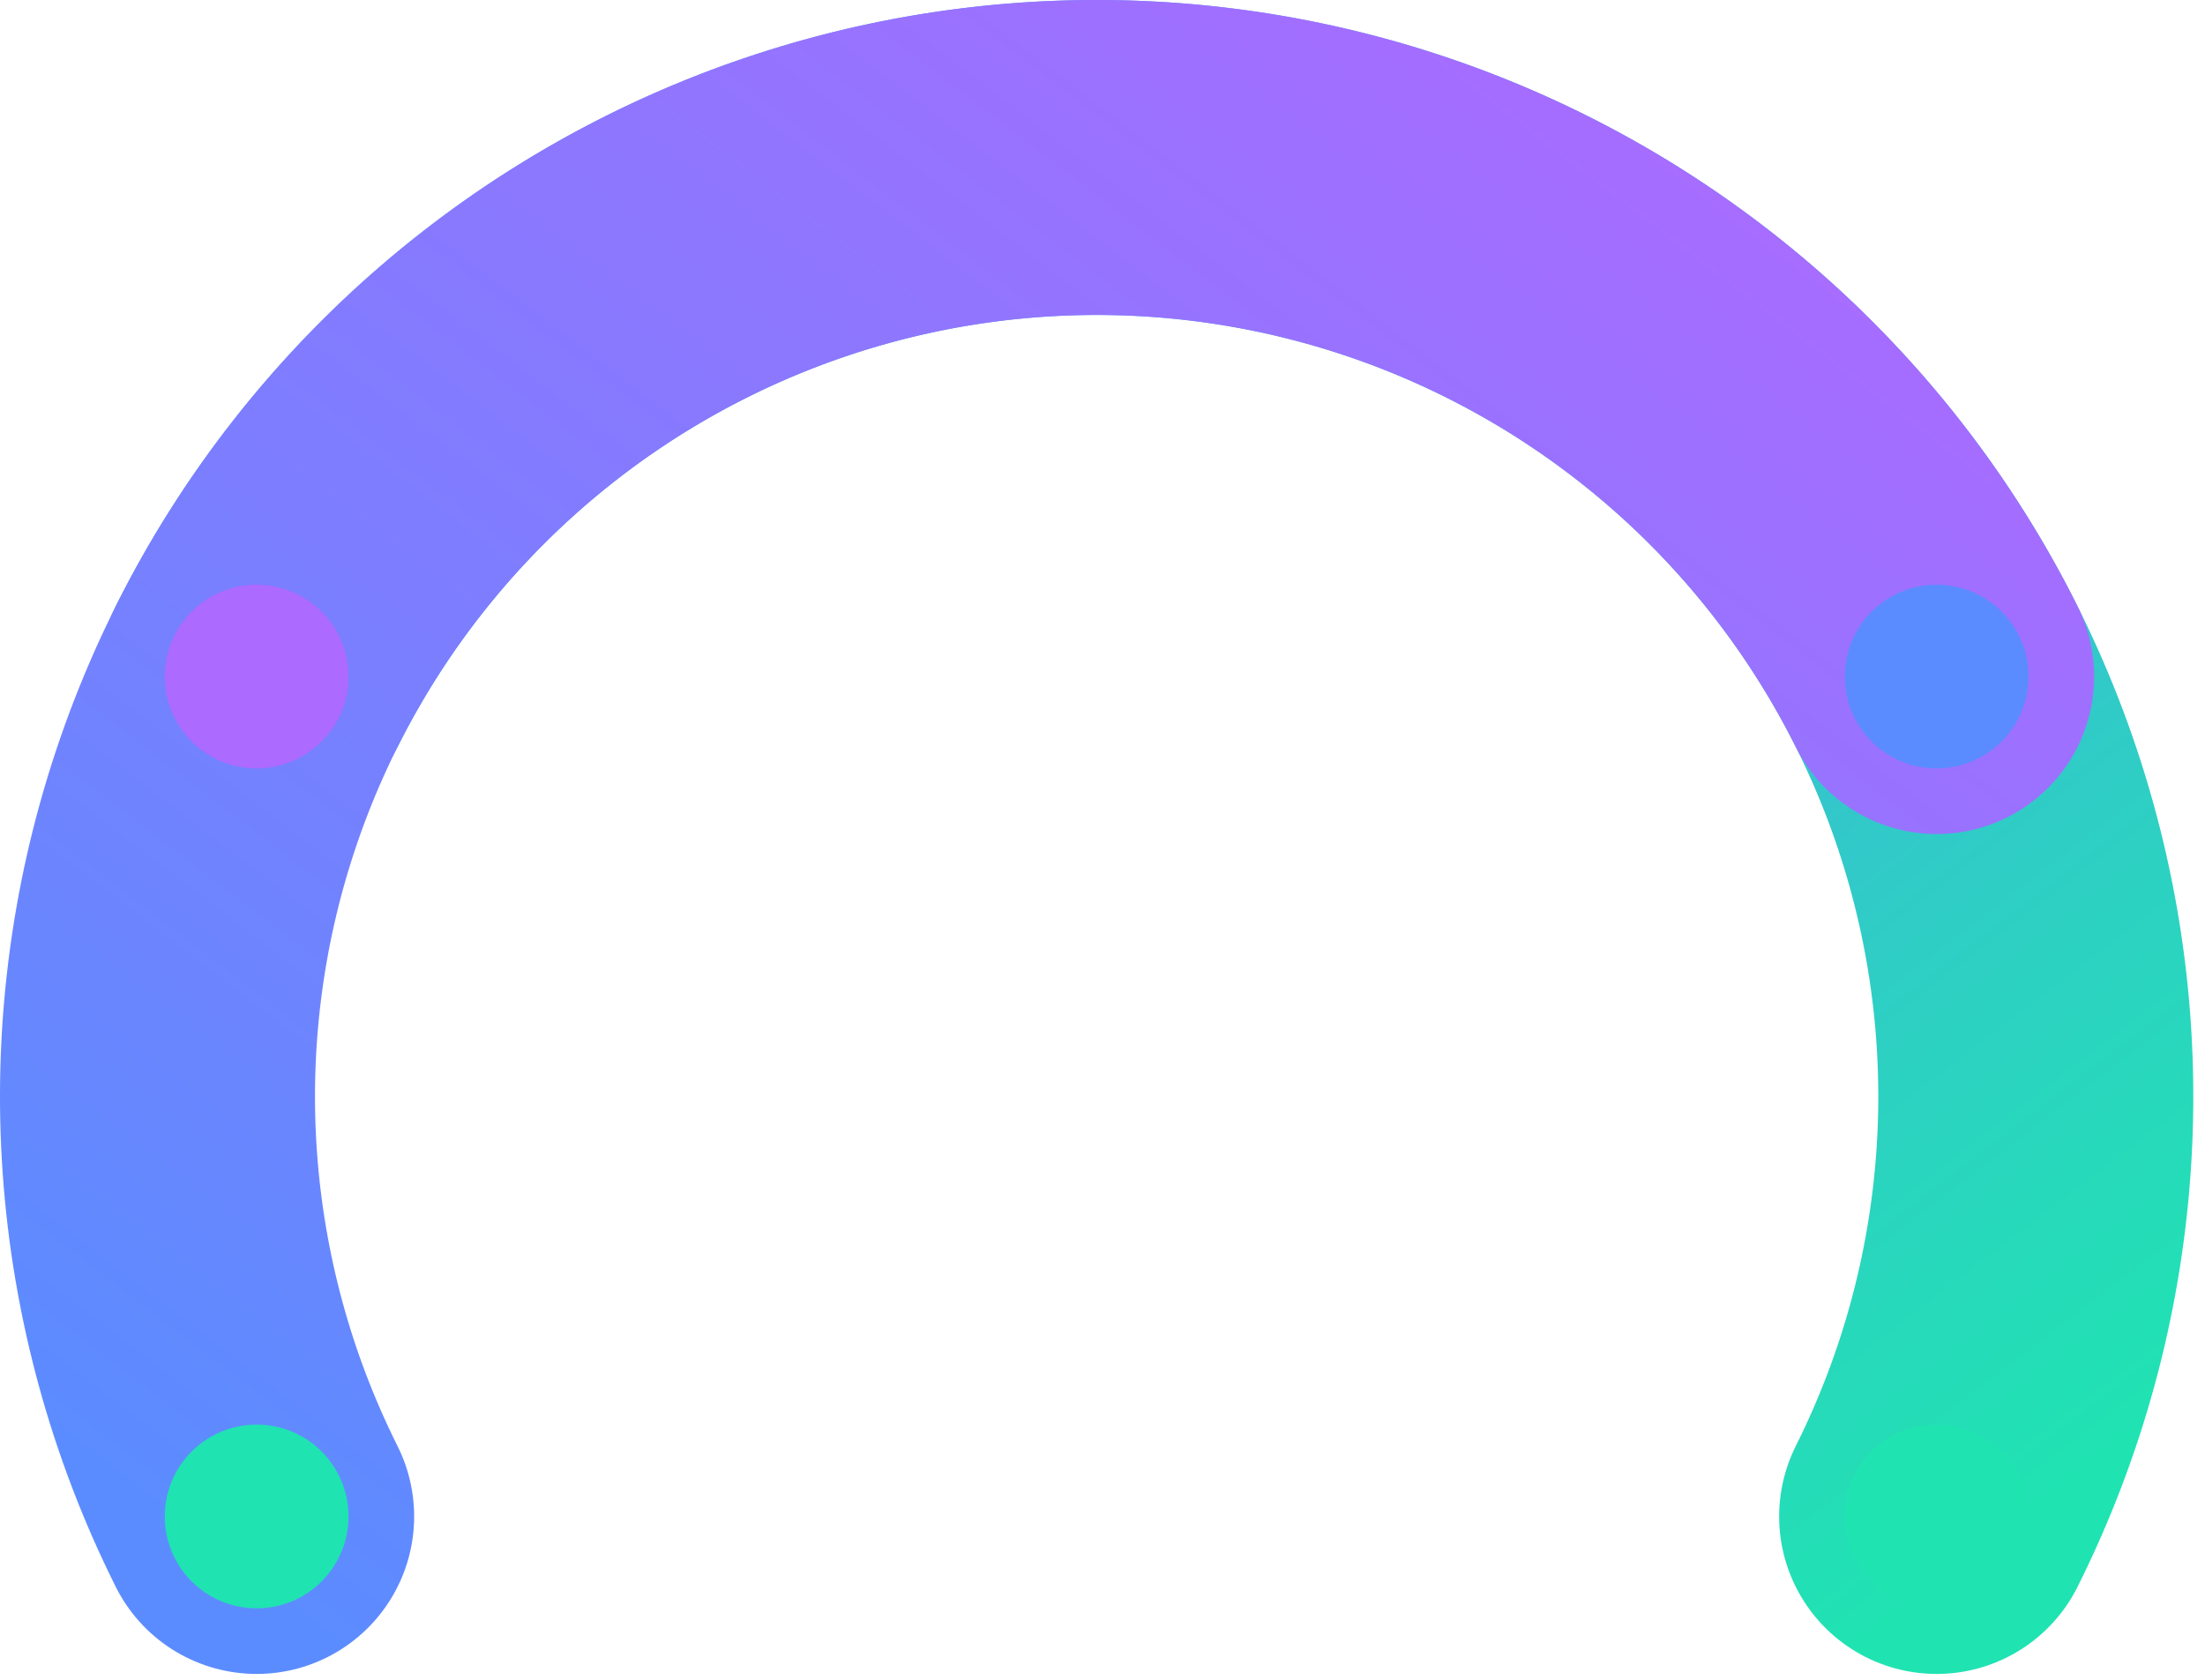
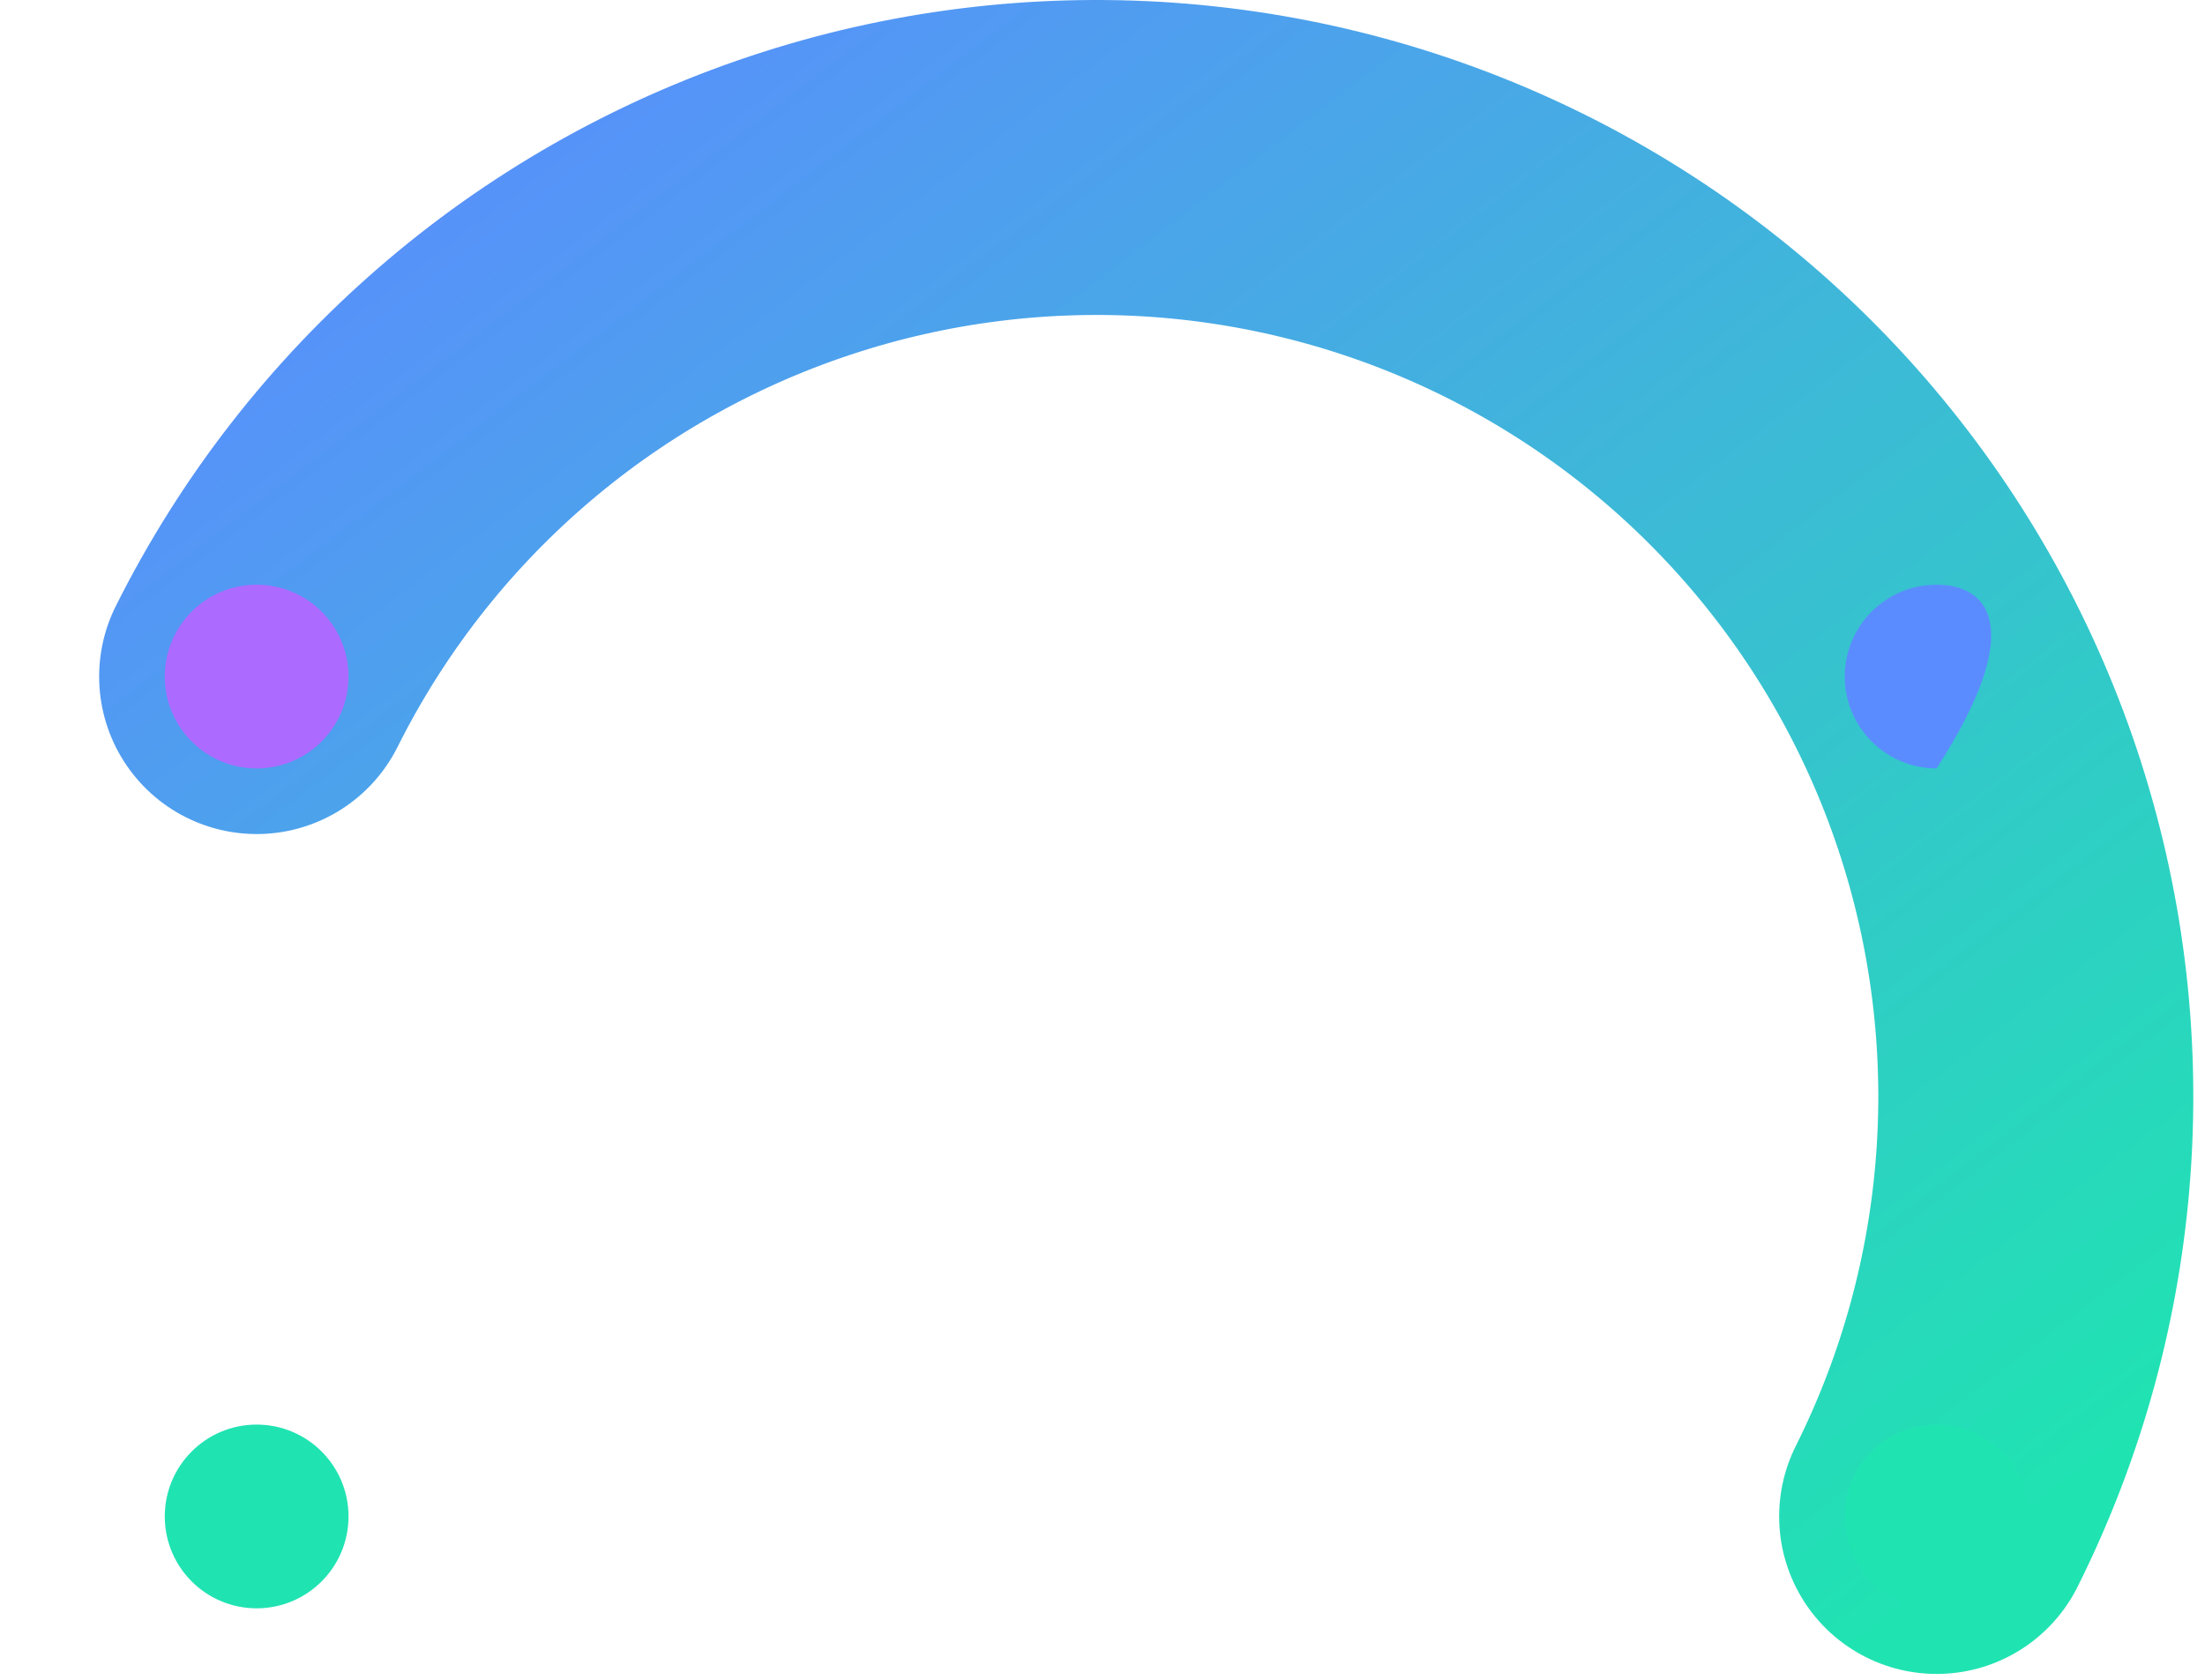
<svg xmlns="http://www.w3.org/2000/svg" width="84" height="64" viewBox="0 0 84 64" fill="none">
  <path d="M9.777 25.777C14.021 17.29 21.462 10.837 30.463 7.836C39.465 4.835 49.29 5.534 57.777 9.777C66.264 14.021 72.718 21.462 75.718 30.463C78.719 39.465 78.021 49.29 73.777 57.777" stroke="url(#paint0_linear_24_2)" stroke-width="12" stroke-linecap="round" />
-   <path d="M73.777 25.777C69.534 17.29 62.093 10.837 53.091 7.836C44.089 4.835 34.264 5.534 25.777 9.777C17.29 14.021 10.837 21.462 7.836 30.463C4.835 39.465 5.534 49.29 9.777 57.777" stroke="url(#paint1_linear_24_2)" stroke-width="12" stroke-linecap="round" />
  <path d="M9.777 29.277C11.71 29.277 13.277 27.71 13.277 25.777C13.277 23.844 11.71 22.277 9.777 22.277C7.844 22.277 6.277 23.844 6.277 25.777C6.277 27.71 7.844 29.277 9.777 29.277Z" fill="#AC6AFF" />
-   <path d="M73.777 29.277C75.71 29.277 77.277 27.71 77.277 25.777C77.277 23.844 75.71 22.277 73.777 22.277C71.844 22.277 70.277 23.844 70.277 25.777C70.277 27.71 71.844 29.277 73.777 29.277Z" fill="#5B8CFF" />
+   <path d="M73.777 29.277C77.277 23.844 75.71 22.277 73.777 22.277C71.844 22.277 70.277 23.844 70.277 25.777C70.277 27.71 71.844 29.277 73.777 29.277Z" fill="#5B8CFF" />
  <path d="M9.777 61.277C11.71 61.277 13.277 59.71 13.277 57.777C13.277 55.844 11.71 54.277 9.777 54.277C7.844 54.277 6.277 55.844 6.277 57.777C6.277 59.71 7.844 61.277 9.777 61.277Z" fill="#20E3B2" />
  <path d="M73.777 61.277C75.71 61.277 77.277 59.71 77.277 57.777C77.277 55.844 75.71 54.277 73.777 54.277C71.844 54.277 70.277 55.844 70.277 57.777C70.277 59.71 71.844 61.277 73.777 61.277Z" fill="#20E3B2" />
  <defs>
    <linearGradient id="paint0_linear_24_2" x1="9.777" y1="6" x2="59.732" y2="71.392" gradientUnits="userSpaceOnUse">
      <stop stop-color="#5B8CFF" />
      <stop offset="1" stop-color="#20E3B2" />
    </linearGradient>
    <linearGradient id="paint1_linear_24_2" x1="73.777" y1="6" x2="23.822" y2="71.392" gradientUnits="userSpaceOnUse">
      <stop stop-color="#AC6AFF" />
      <stop offset="1" stop-color="#5B8CFF" />
    </linearGradient>
  </defs>
</svg>